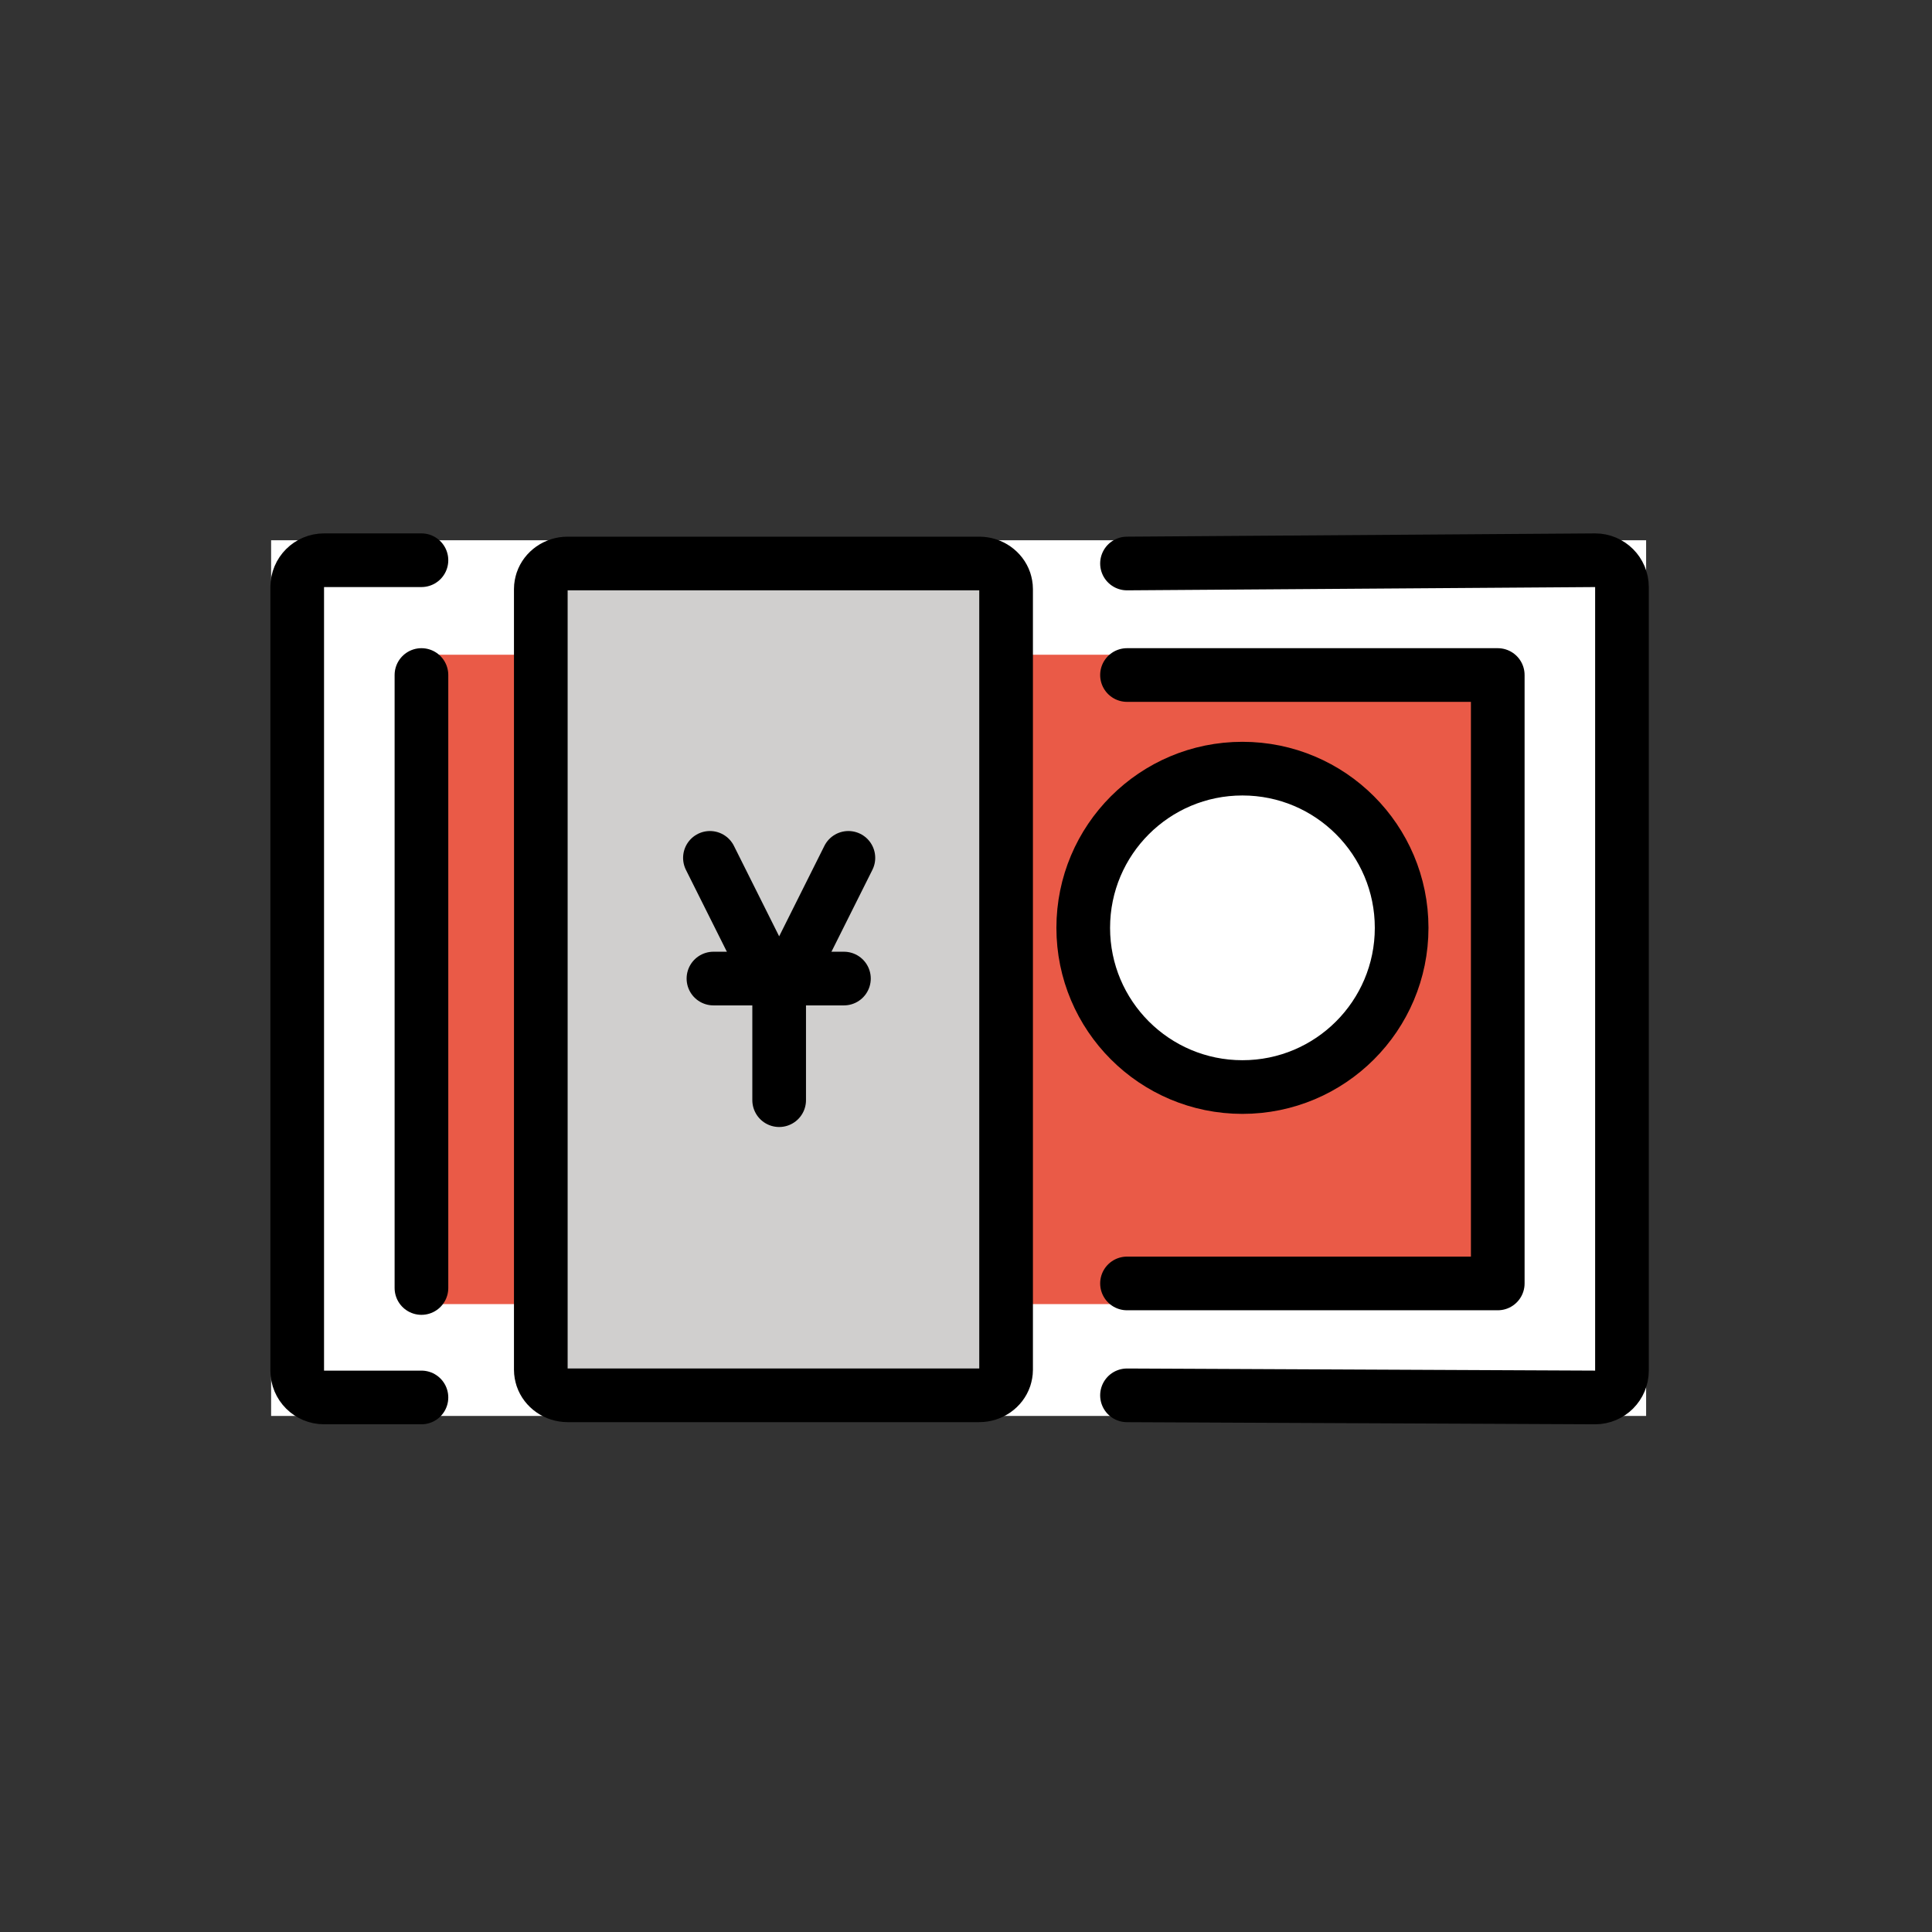
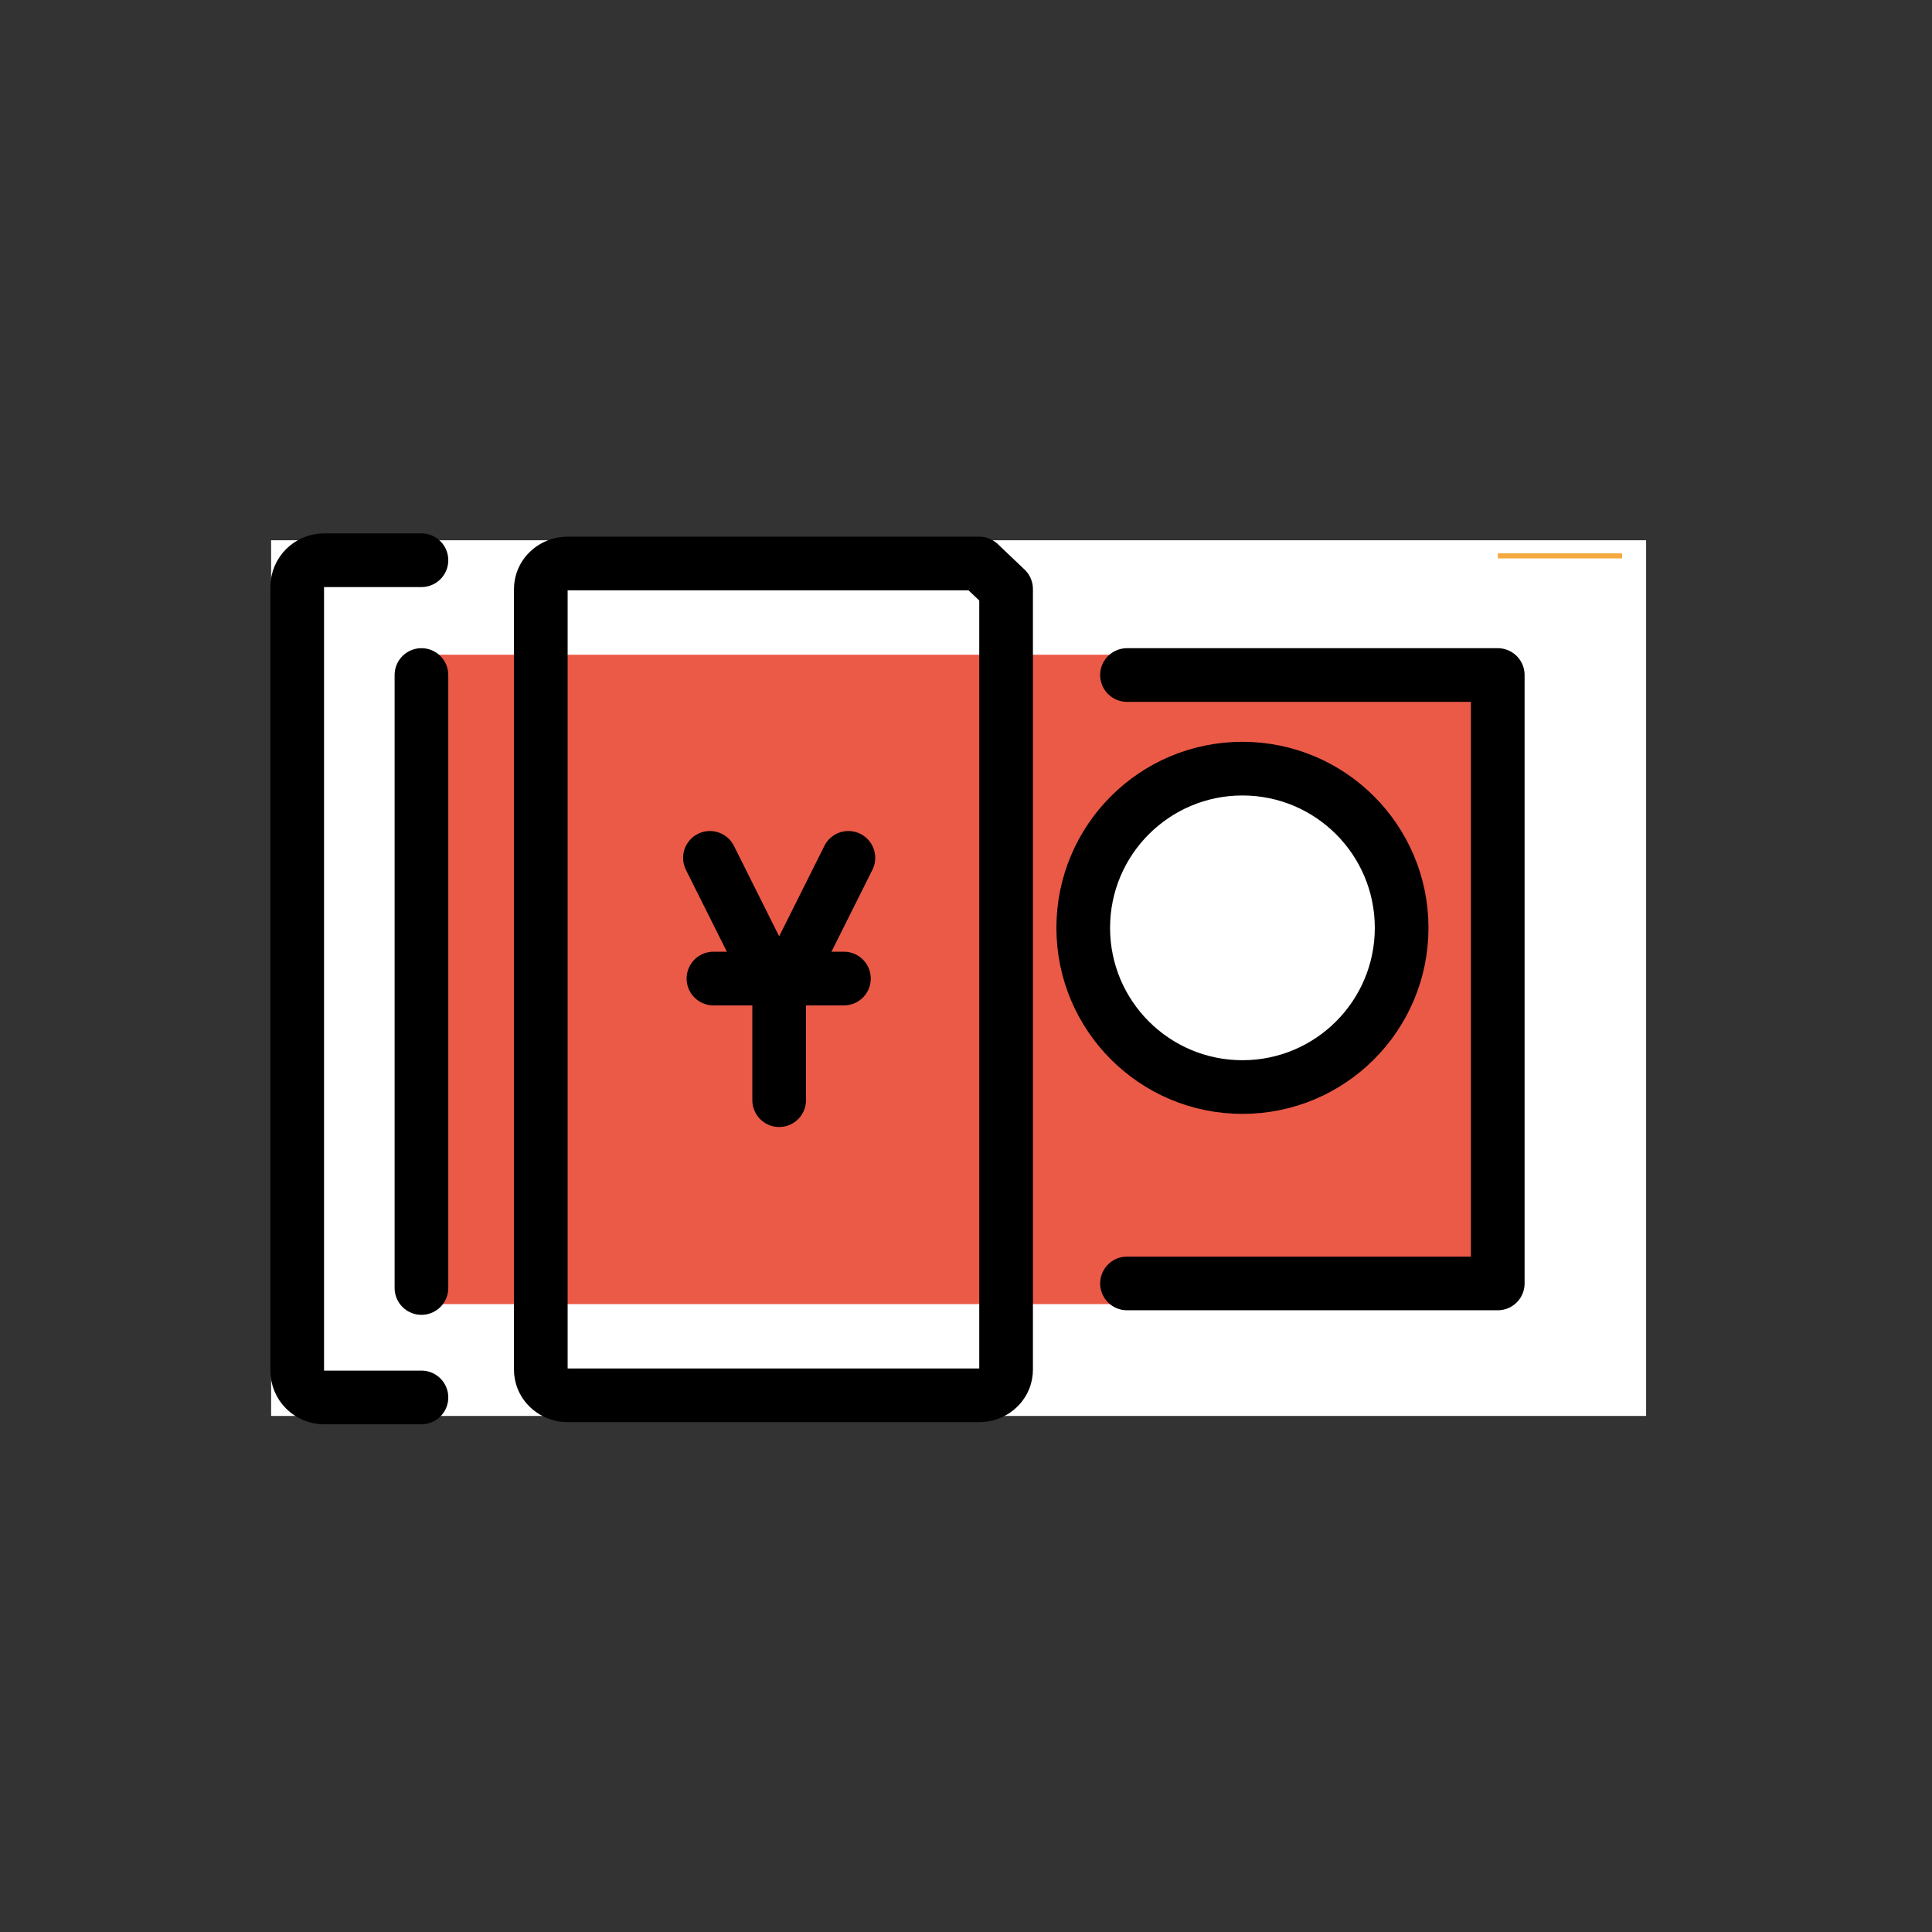
<svg xmlns="http://www.w3.org/2000/svg" id="emoji" viewBox="0 0 72 72">
  <rect x="0" y="0" width="72" height="72" fill="#333333" stroke="none" />
  <g id="color">
    <rect x="10.104" y="20.134" width="51.242" height="32.634" fill="#fff" />
    <rect x="15.33" y="24.4" width="40.032" height="24.2" fill="#ea5a47" />
    <rect x="55.82" y="20.62" width="4.63" height="0.19" fill="#f4aa41" />
    <circle cx="46.302" cy="34.578" r="5.933" fill="#fff" />
-     <path fill="#d0cfce" d="m37.494,21.951v29.097c0,.105-.02.2-.05.295-.13.381-.51.656-.95.656h-15.34c-.44,0-.82-.276-.95-.656-.03-.095-.05-.19-.05-.295v-29.097c0-.105.02-.2.05-.295.13-.381.51-.656.95-.656h15.34c.44,0,.82.276.95.656.03.095.05.19.05.295Z" />
  </g>
  <g id="line">
    <circle cx="46.302" cy="34.578" r="5.933" fill="none" stroke="#000" stroke-miterlimit="10" stroke-width="2" />
-     <path fill="none" stroke="#000" stroke-linecap="round" stroke-linejoin="round" stroke-width="2" d="m37.494,21.951v29.097c0,.105-.02.2-.05.295-.13.381-.51.656-.95.656h-15.34c-.44,0-.82-.276-.95-.656-.03-.095-.05-.19-.05-.295v-29.097c0-.105.02-.2.05-.295.13-.381.51-.656.95-.656h15.34c.44,0,.82.276.95.656.03.095.05.19.05.295Z" />
+     <path fill="none" stroke="#000" stroke-linecap="round" stroke-linejoin="round" stroke-width="2" d="m37.494,21.951v29.097c0,.105-.02.2-.05.295-.13.381-.51.656-.95.656h-15.34c-.44,0-.82-.276-.95-.656-.03-.095-.05-.19-.05-.295v-29.097c0-.105.02-.2.05-.295.13-.381.51-.656.95-.656h15.34Z" />
    <polyline fill="none" stroke="#000" stroke-linecap="round" stroke-linejoin="round" stroke-width="2" points="29.037 41 29.037 37.13 31.617 31.97 29.037 37.13 26.457 31.97" />
    <line x1="26.588" x2="31.451" y1="36.468" y2="36.468" fill="none" stroke="#000" stroke-linecap="round" stroke-linejoin="round" stroke-width="2" />
    <path fill="none" stroke="#000" stroke-linecap="round" stroke-linejoin="round" stroke-width="2" d="m15.706,52.079h-3.63c-.552,0-1-.448-1-1v-29.201c0-.552.448-1,1-1h3.63" />
-     <path fill="none" stroke="#000" stroke-linecap="round" stroke-linejoin="round" stroke-width="2" d="m42,21l17.446-.122c.552,0,1,.448,1,1v29.201c0,.552-.448,1-1,1l-17.446-.079" />
    <polyline fill="none" stroke="#000" stroke-linecap="round" stroke-linejoin="round" stroke-width="2" points="42 25.156 55.817 25.156 55.817 47.83 42 47.83" />
    <line x1="15.706" x2="15.706" y1="48" y2="25.156" fill="none" stroke="#000" stroke-linecap="round" stroke-linejoin="round" stroke-width="2" />
  </g>
</svg>